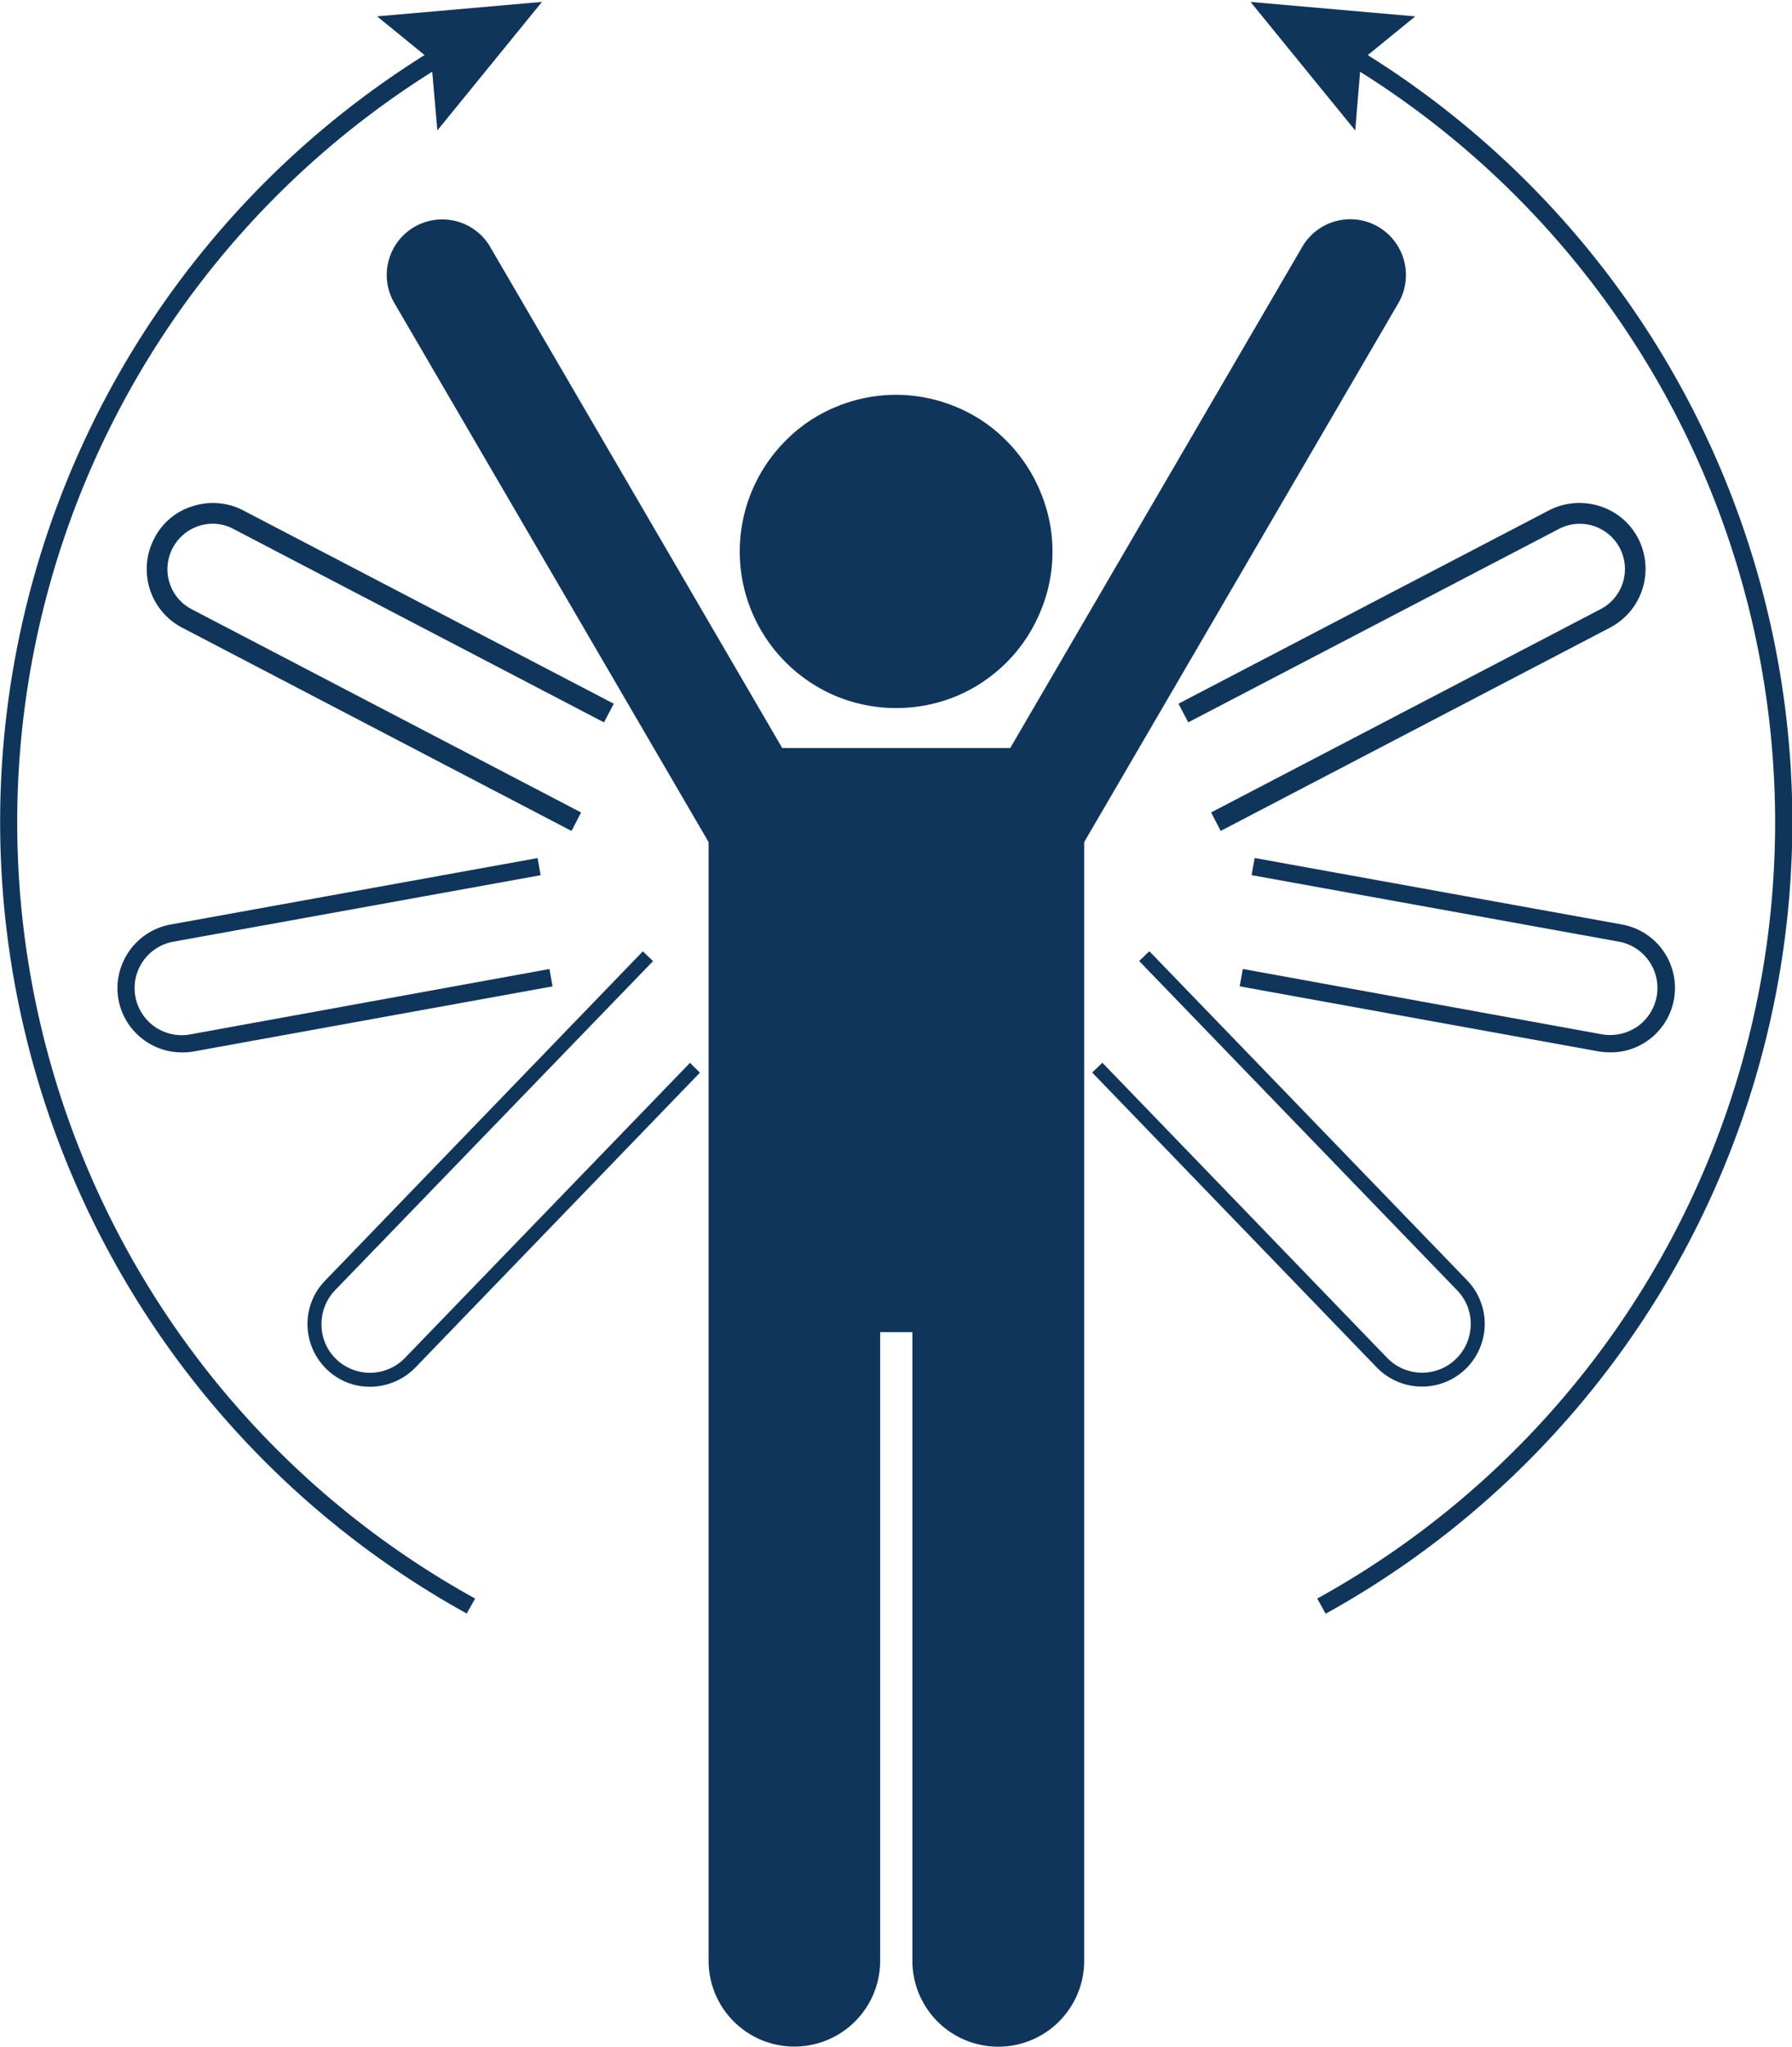
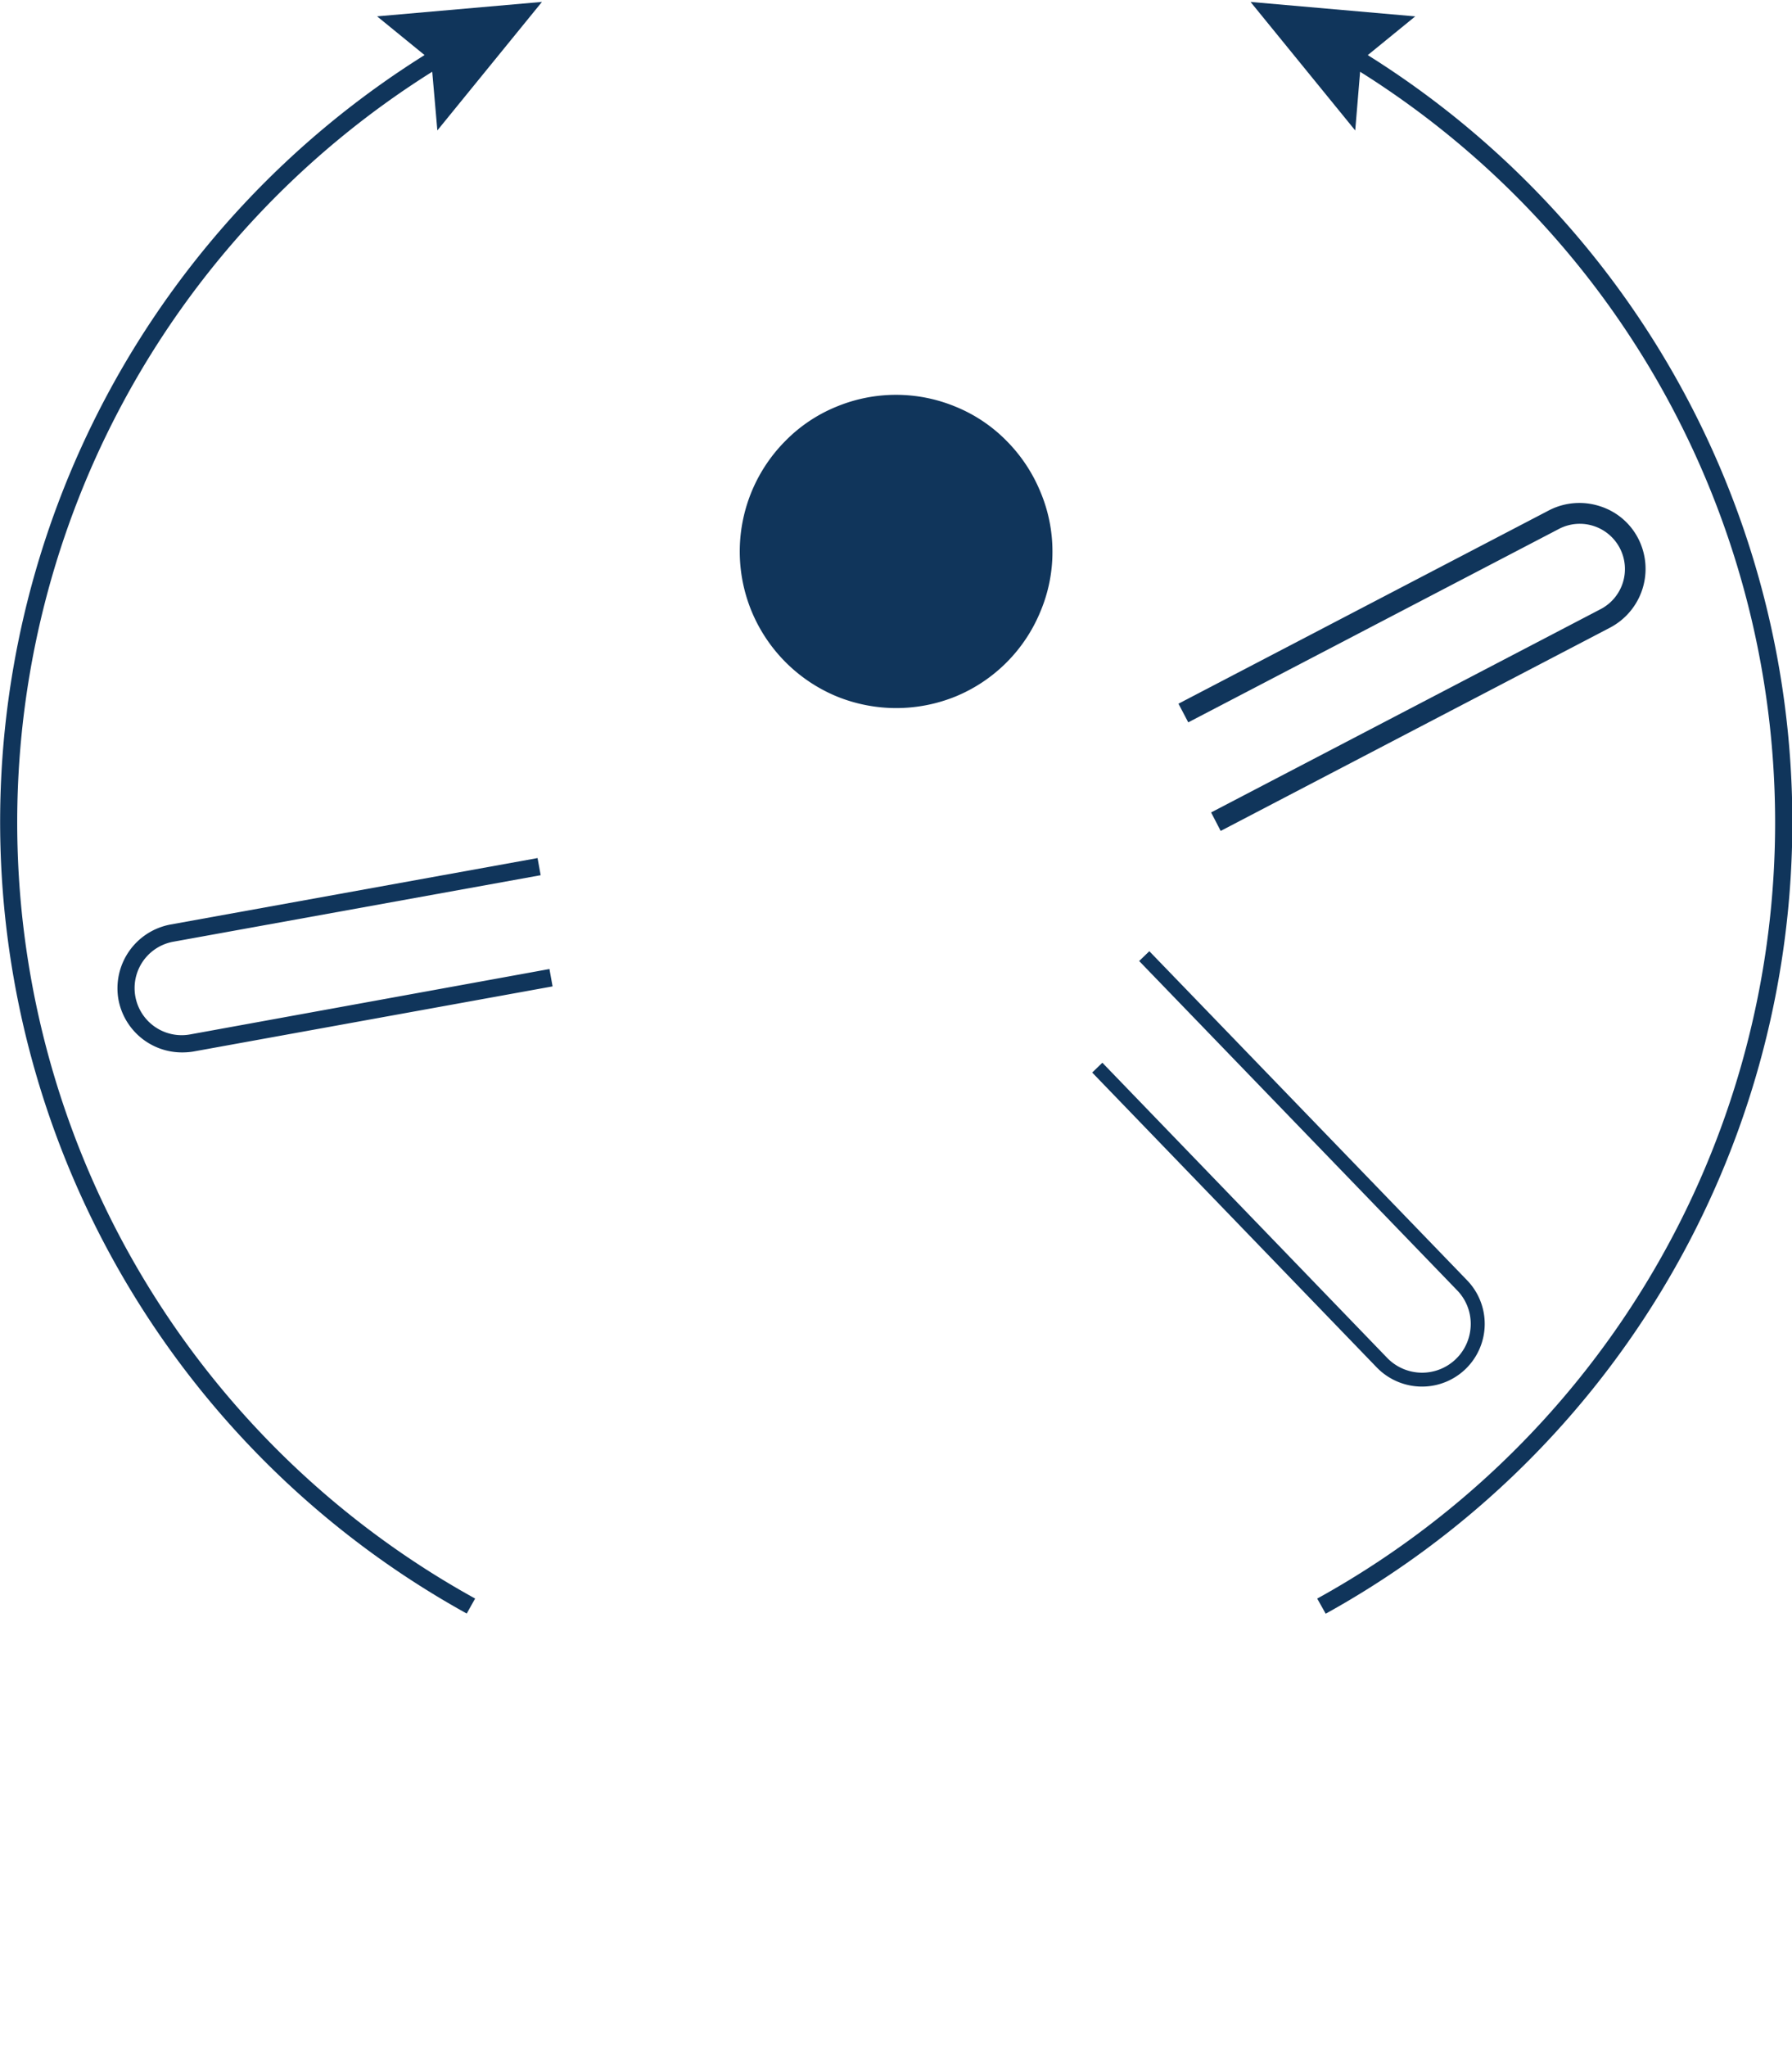
<svg xmlns="http://www.w3.org/2000/svg" width="52.848" height="60.332" viewBox="0 0 52.848 60.332">
  <defs>
    <clipPath id="a">
      <path d="M704.25,387h16.358v48.654H704.25Zm0,0" transform="translate(-704.25 -387)" fill="#10355b" />
    </clipPath>
    <clipPath id="b">
      <path d="M726,387h16.358v48.654H726Zm0,0" transform="translate(-726 -387)" fill="#10355b" />
    </clipPath>
  </defs>
  <g transform="translate(-704.25 -387)">
    <path d="M726.472,398.557a4.515,4.515,0,0,1-.354,1.763,4.6,4.6,0,0,1-2.49,2.5,4.65,4.65,0,0,1-3.526,0,4.639,4.639,0,0,1-2.5-2.5,4.619,4.619,0,0,1,1-5.033,4.476,4.476,0,0,1,1.493-1,4.588,4.588,0,0,1,3.526,0,4.476,4.476,0,0,1,1.493,1,4.633,4.633,0,0,1,1,1.5A4.522,4.522,0,0,1,726.472,398.557Zm0,0" transform="translate(8.816 4.702)" fill="#10355b" />
-     <path d="M708.375,396.511a1.3,1.3,0,0,1,1.015.092l10.925,5.7.289-.55-10.932-5.7a1.929,1.929,0,0,0-1.48-.124,1.879,1.879,0,0,0-1.141.956,1.946,1.946,0,0,0,.825,2.627l11.482,5.991.282-.545-11.482-5.989a1.33,1.33,0,0,1-.564-1.8A1.339,1.339,0,0,1,708.375,396.511Zm0,0" transform="translate(1.747 5.988)" fill="#10355b" />
    <path d="M706.344,406.243a1.906,1.906,0,0,0,1.867,1.559,2.05,2.05,0,0,0,.336-.025l10.6-1.921-.092-.512-10.6,1.928a1.388,1.388,0,0,1-.492-2.733l10.833-1.96-.092-.505-10.833,1.96A1.912,1.912,0,0,0,706.344,406.243Zm0,0" transform="translate(1.399 10.216)" fill="#10355b" />
-     <path d="M720.935,407l-8.409,8.7a1.436,1.436,0,0,1-2.025.034,1.41,1.41,0,0,1-.433-1.01,1.431,1.431,0,0,1,.4-1.022l9.377-9.7-.3-.289-9.365,9.7a1.824,1.824,0,0,0-.525,1.317,1.847,1.847,0,0,0,.564,1.3,1.82,1.82,0,0,0,1.278.517,1.876,1.876,0,0,0,1.33-.557l8.4-8.7Zm0,0" transform="translate(3.664 11.325)" fill="#10355b" />
    <g transform="translate(704.25 387)" clip-path="url(#a)">
      <path d="M718.012,434.536l.25-.446a26.122,26.122,0,0,1-1.265-45l.151,1.73,3.085-3.788-4.862.426,1.4,1.141a26.662,26.662,0,0,0,1.245,45.934Zm0,0" transform="translate(-704.25 -386.976)" fill="#10355b" />
    </g>
-     <path d="M740.291,391.074a1.64,1.64,0,0,0-2.241.591l-8.612,14.772h-6.724L714.1,391.665a1.637,1.637,0,1,0-2.824,1.658l9.266,15.886v32.97a2.53,2.53,0,1,0,5.06,0V423.652h.95v18.527a2.533,2.533,0,1,0,5.067,0v-32.97l9.266-15.886A1.648,1.648,0,0,0,740.291,391.074Zm0,0" transform="translate(4.605 2.61)" fill="#10355b" />
    <path d="M737.383,395.928a1.954,1.954,0,0,0-1.488.124l-10.93,5.7.289.55,10.93-5.7a1.325,1.325,0,0,1,1.01-.092,1.333,1.333,0,0,1,.216,2.458l-11.482,5.989.282.545,11.482-5.991a1.956,1.956,0,0,0,.832-2.627A1.917,1.917,0,0,0,737.383,395.928Zm0,0" transform="translate(14.039 5.988)" fill="#10355b" />
-     <path d="M736.984,407.8a1.856,1.856,0,0,0,1.074-.334,1.9,1.9,0,0,0-.74-3.434l-10.833-1.96-.092.505,10.833,1.96a1.391,1.391,0,0,1,.891.577,1.389,1.389,0,0,1-.347,1.926,1.414,1.414,0,0,1-1.035.23l-10.6-1.928-.092.512,10.6,1.921A2.187,2.187,0,0,0,736.984,407.8Zm0,0" transform="translate(14.767 10.216)" fill="#10355b" />
    <path d="M733.179,416.542a1.848,1.848,0,0,0,1.324-3.132l-9.372-9.7-.3.289,9.372,9.7a1.414,1.414,0,0,1,.406,1.022,1.434,1.434,0,0,1-2.463.976l-8.4-8.7-.3.289,8.4,8.7A1.861,1.861,0,0,0,733.179,416.542Zm0,0" transform="translate(13.014 11.325)" fill="#10355b" />
    <g transform="translate(740.74 387)" clip-path="url(#b)">
      <path d="M729.691,388.6l1.4-1.141-4.857-.426,3.087,3.788.144-1.73a26.122,26.122,0,0,1-1.265,45l.25.446a26.662,26.662,0,0,0,1.245-45.934Zm0,0" transform="translate(-725.844 -386.976)" fill="#10355b" />
    </g>
  </g>
</svg>